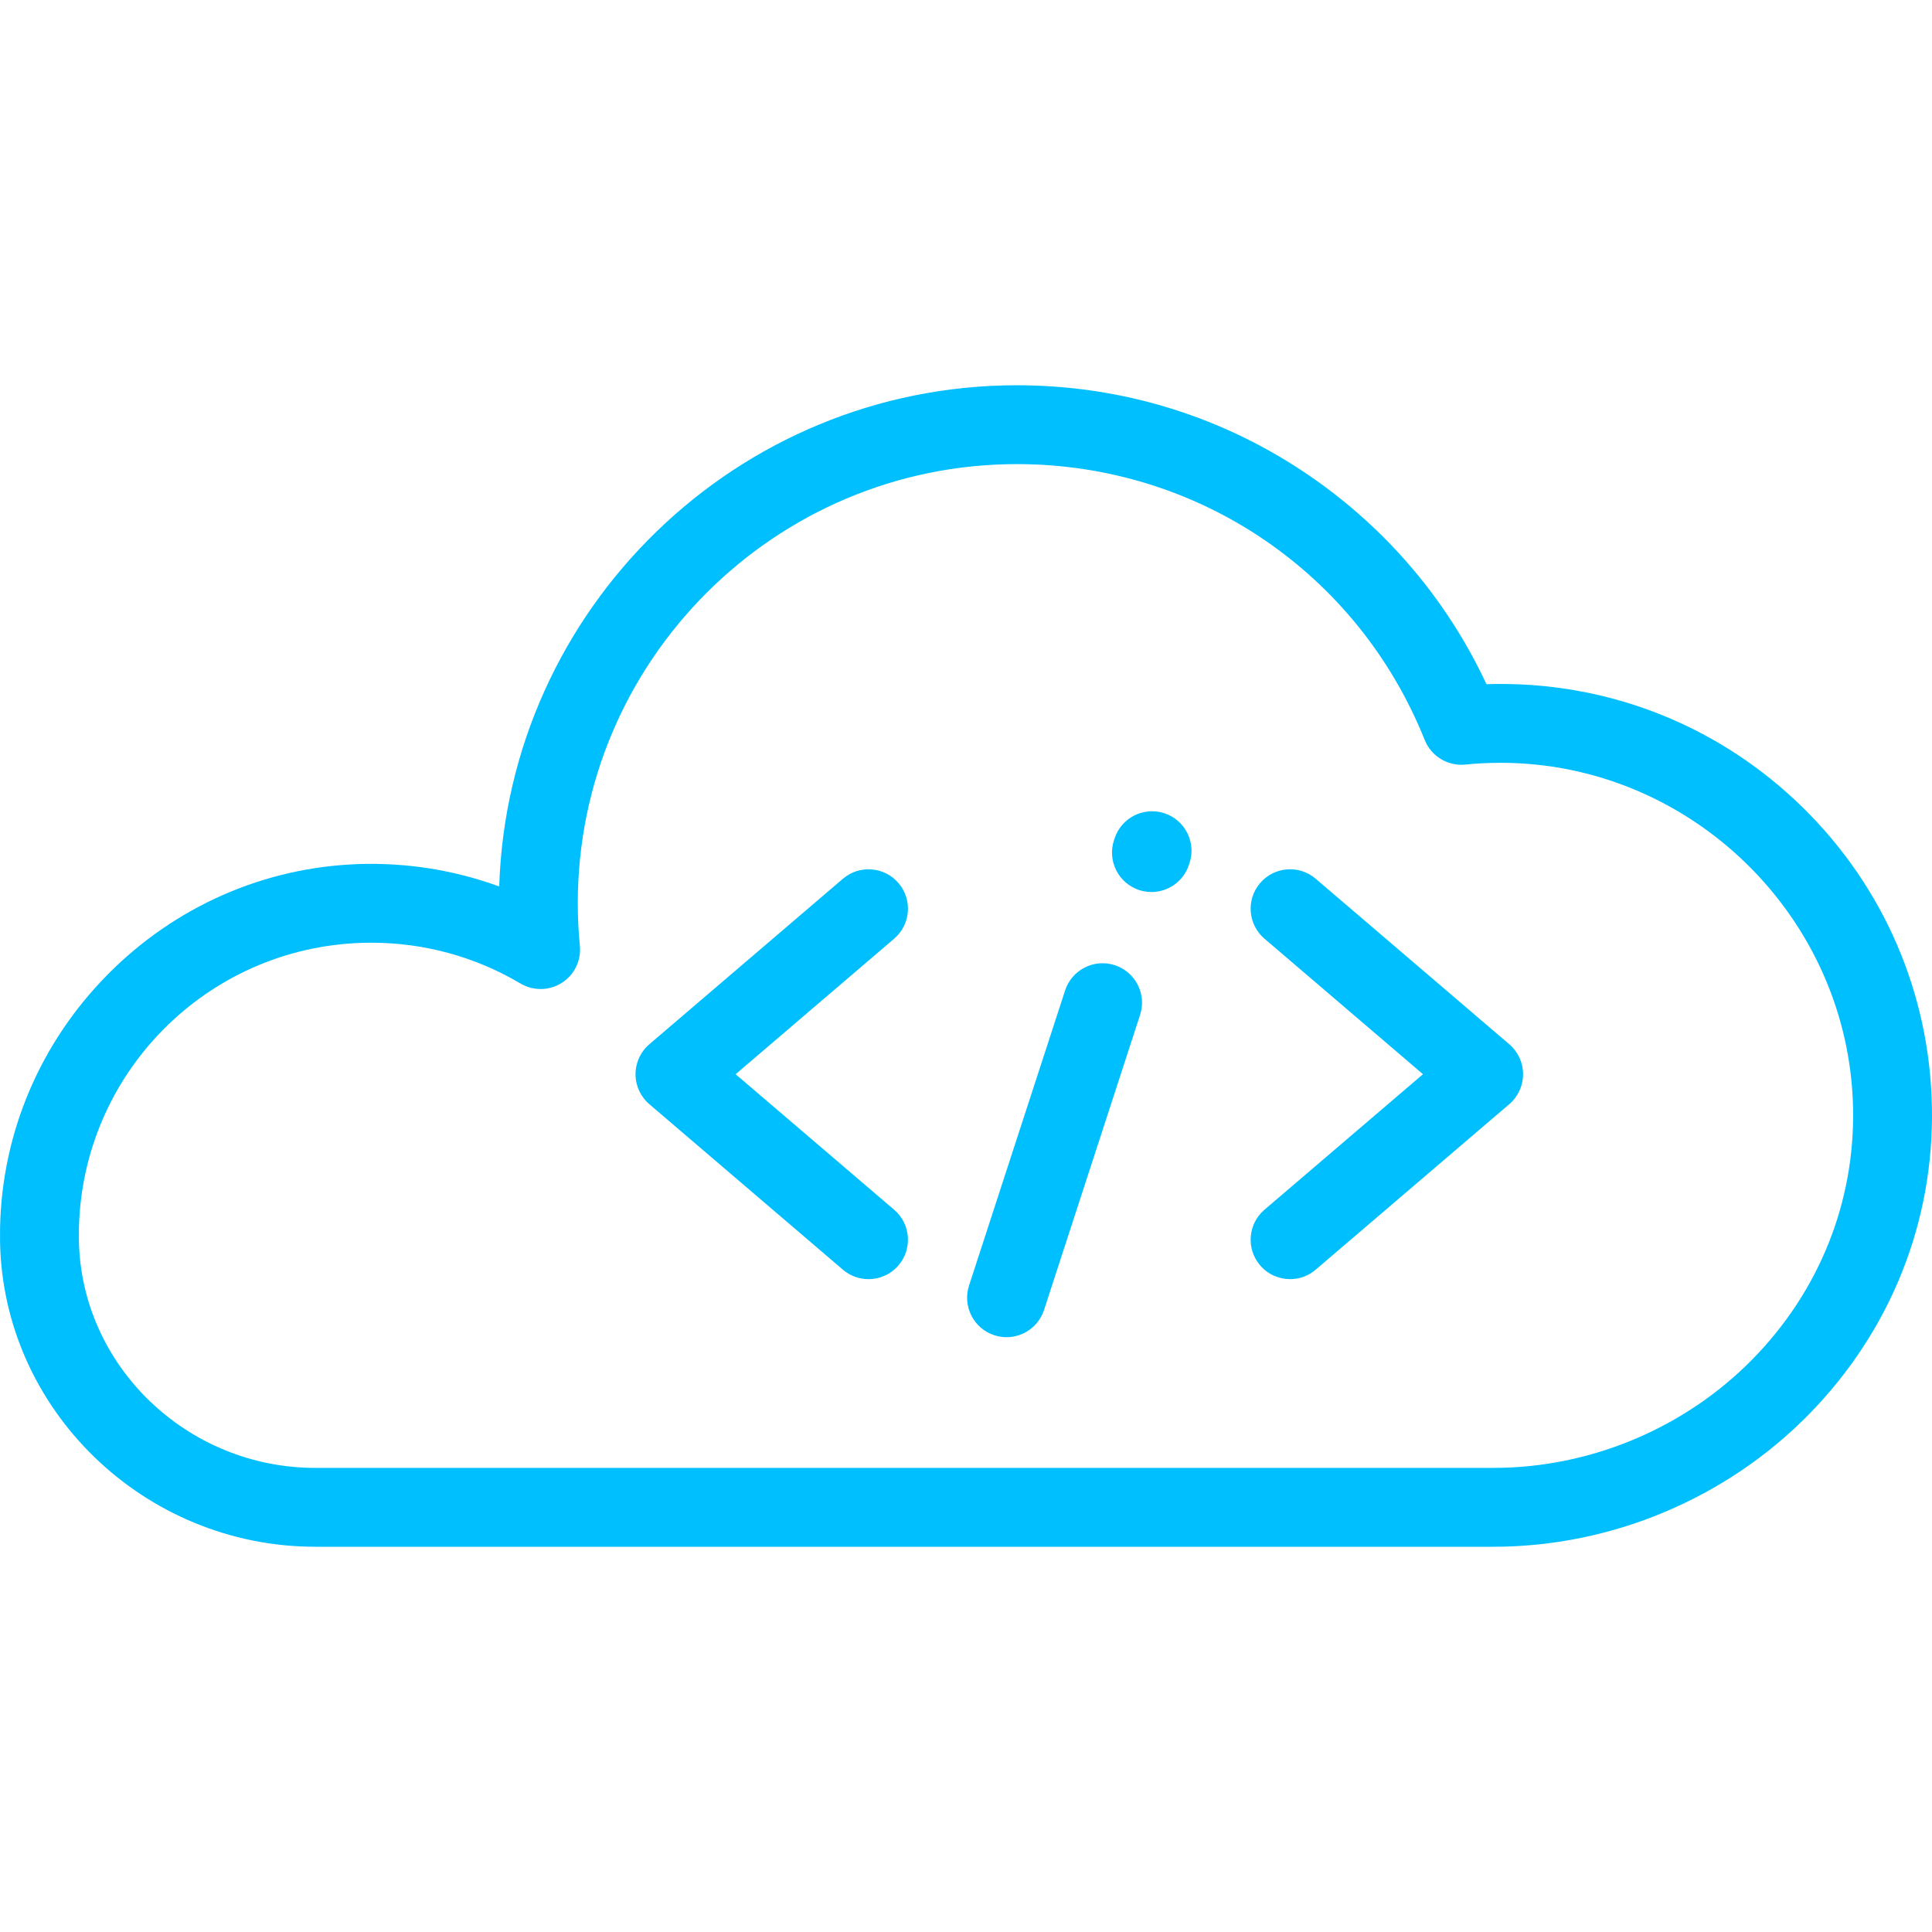
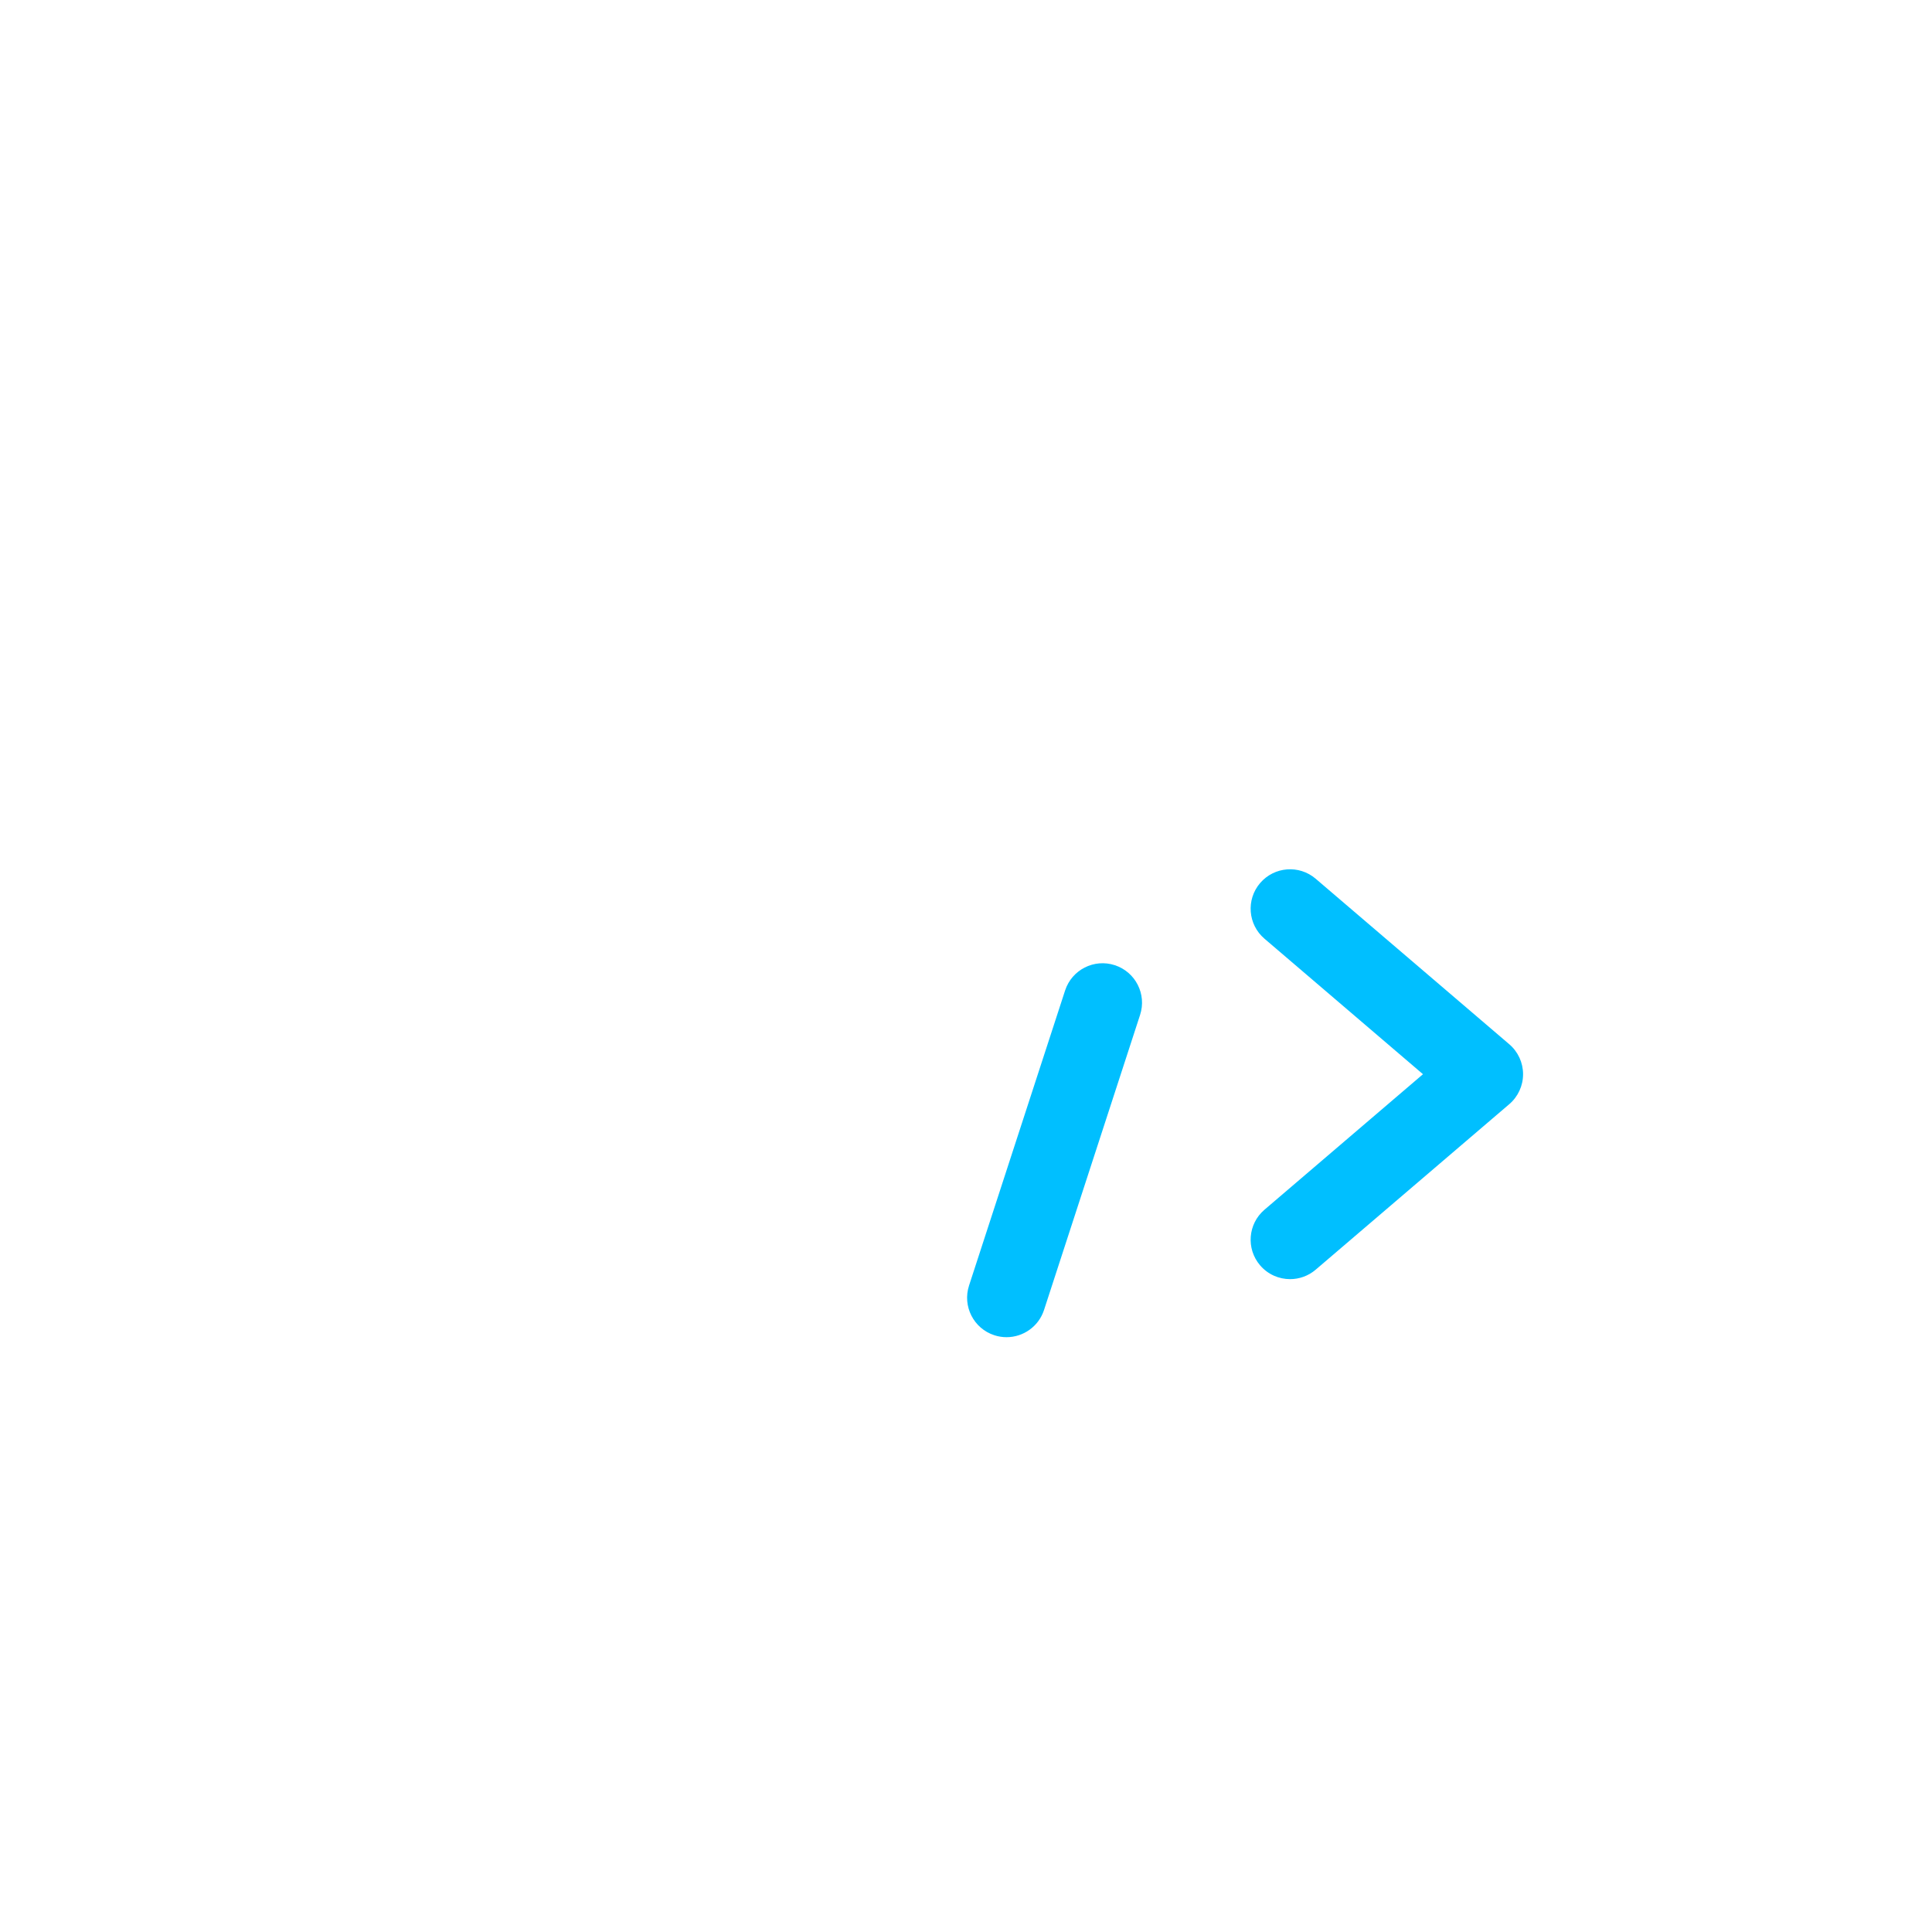
<svg xmlns="http://www.w3.org/2000/svg" fill="#00BFFF" height="800px" width="800px" version="1.1" id="Layer_1" viewBox="0 0 512 512" xml:space="preserve">
  <g id="SVGRepo_bgCarrier" stroke-width="0" />
  <g id="SVGRepo_tracerCarrier" stroke-linecap="round" stroke-linejoin="round" />
  <g id="SVGRepo_iconCarrier">
    <g>
      <g>
        <g>
-           <path d="M511.977,293.262c-0.601-30.049-12.759-58.205-34.235-79.282c-21.507-21.106-49.945-32.729-80.078-32.729 c-1.238,0-2.485,0.021-3.737,0.063c-10.333-22.14-26.331-41.062-46.617-55.046c-22.943-15.815-49.847-24.173-77.803-24.173 c-74.207,0-134.85,59.187-137.213,132.83c-11.812-4.326-24.407-6.356-37.16-5.94c-25.113,0.827-48.774,11.231-66.623,29.298 c-17.85,18.066-27.968,41.851-28.491,66.974c-0.024,1.178-0.027,2.351-0.012,3.521c0.638,44.734,38.124,81.128,83.564,81.128 h312.203c31.272,0,61.755-12.8,83.632-35.12C501.021,352.736,512.587,323.784,511.977,293.262z M464.484,360.157 c-17.972,18.335-43.015,28.851-68.707,28.851H83.573c-34.079,0-62.191-27.153-62.668-60.526c-0.014-0.927-0.01-1.857,0.009-2.791 c0.857-41.162,33.76-74.466,74.906-75.819c0.863-0.028,1.724-0.043,2.585-0.043c13.951,0,27.57,3.717,39.536,10.814 c3.39,2.009,7.619,1.942,10.943-0.174c3.323-2.116,5.173-5.921,4.785-9.843c-0.365-3.683-0.55-7.468-0.55-11.246 c0-64.176,52.21-116.386,116.386-116.386c47.839,0,90.257,28.7,108.065,73.117c1.73,4.316,6.108,6.965,10.733,6.509 c3.131-0.311,6.279-0.469,9.358-0.469c50.504,0.001,92.412,41.061,93.421,91.532C491.581,318.541,482.134,342.15,464.484,360.157 z" />
          <path d="M399.973,276.736l-51.301-43.861c-4.388-3.75-10.983-3.234-14.732,1.151c-3.75,4.386-3.235,10.982,1.151,14.732 l42.012,35.918l-42.012,35.918c-4.386,3.75-4.902,10.346-1.151,14.732c2.067,2.417,4.998,3.659,7.946,3.658 c2.401,0,4.816-0.823,6.786-2.507l51.301-43.86c2.322-1.984,3.658-4.887,3.658-7.942S402.294,278.721,399.973,276.736z" />
-           <path d="M236.962,320.598l-42.012-35.918l42.012-35.918c4.385-3.751,4.902-10.348,1.151-14.733 c-3.75-4.386-10.346-4.904-14.732-1.151l-51.301,43.861c-2.322,1.985-3.658,4.887-3.658,7.942s1.336,5.957,3.658,7.942 l51.301,43.86c1.97,1.683,4.383,2.507,6.786,2.507c2.949,0,5.881-1.241,7.946-3.658 C241.864,330.943,241.349,324.348,236.962,320.598z" />
-           <path d="M308.55,215.506c-5.486-1.788-11.385,1.207-13.174,6.693l-0.165,0.505c-1.79,5.486,1.207,11.385,6.693,13.174 c1.076,0.351,2.169,0.518,3.243,0.518c4.4,0,8.493-2.801,9.932-7.211l0.165-0.505 C317.034,223.194,314.037,217.295,308.55,215.506z" />
          <path d="M295.432,255.785c-5.487-1.789-11.384,1.214-13.17,6.702l-25.455,78.196c-1.786,5.487,1.214,11.384,6.702,13.17 c1.074,0.35,2.164,0.516,3.236,0.516c4.402,0,8.497-2.805,9.934-7.218l25.455-78.196 C303.919,263.467,300.919,257.571,295.432,255.785z" />
        </g>
      </g>
    </g>
  </g>
</svg>